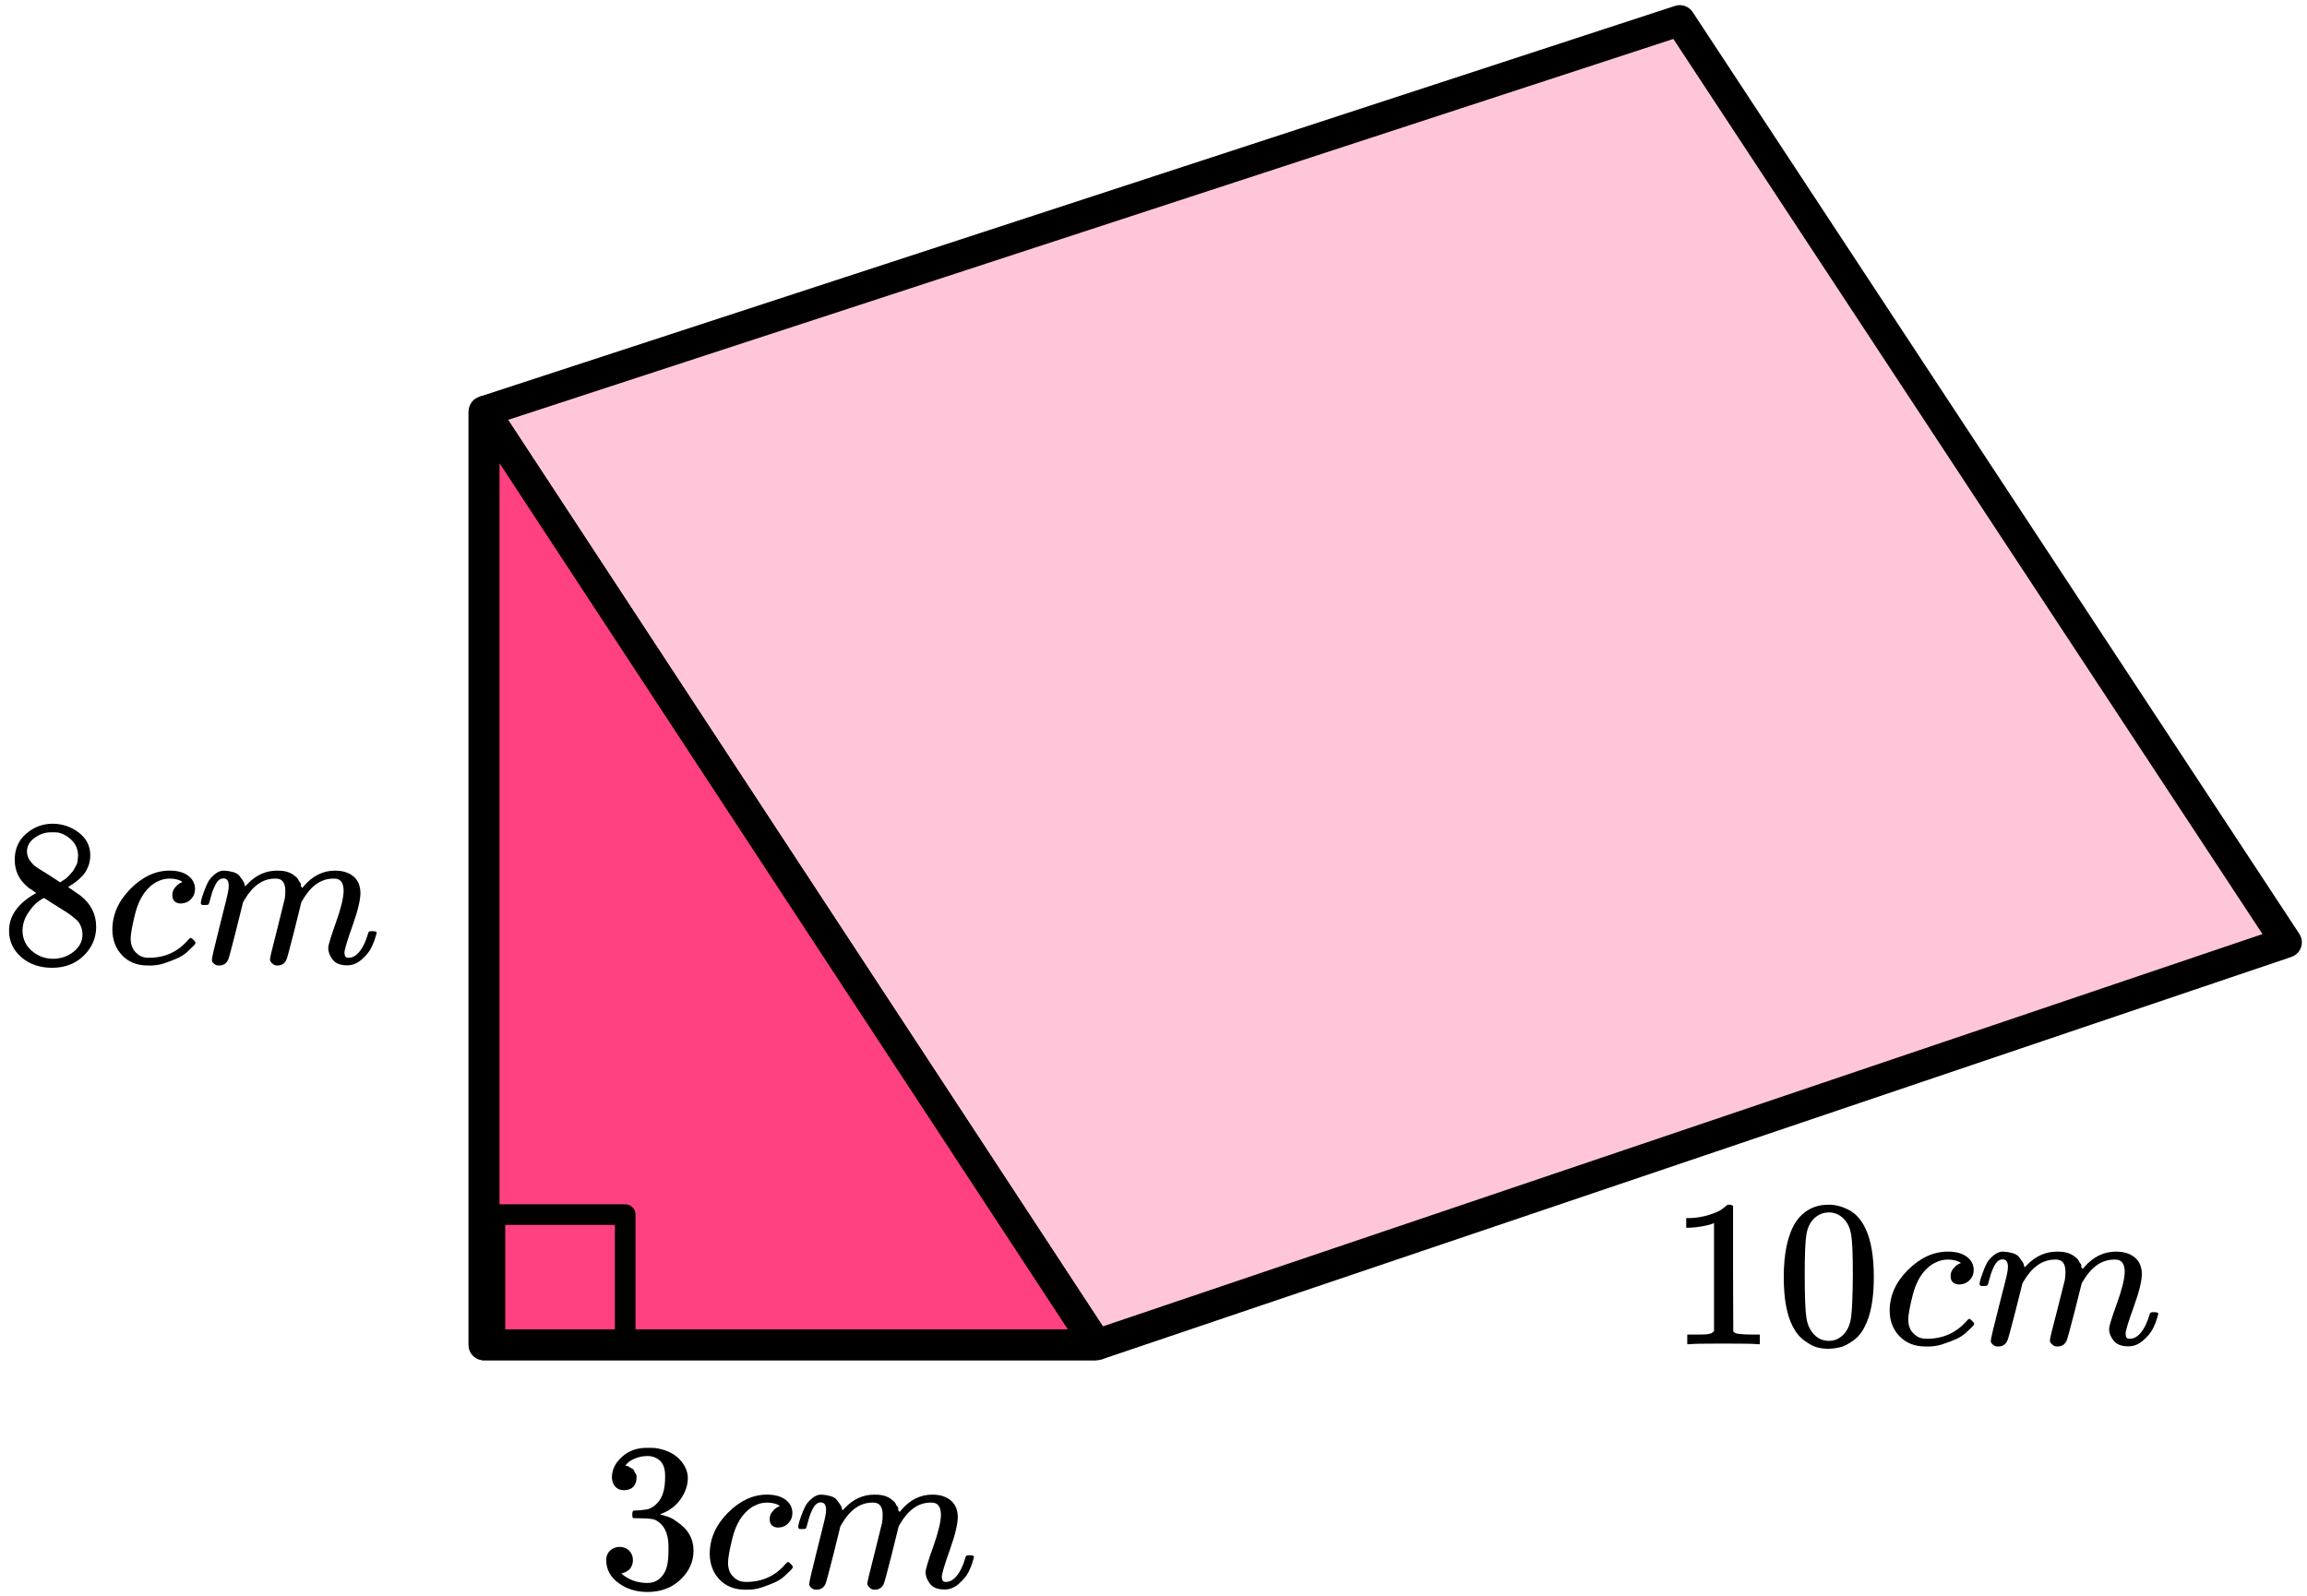
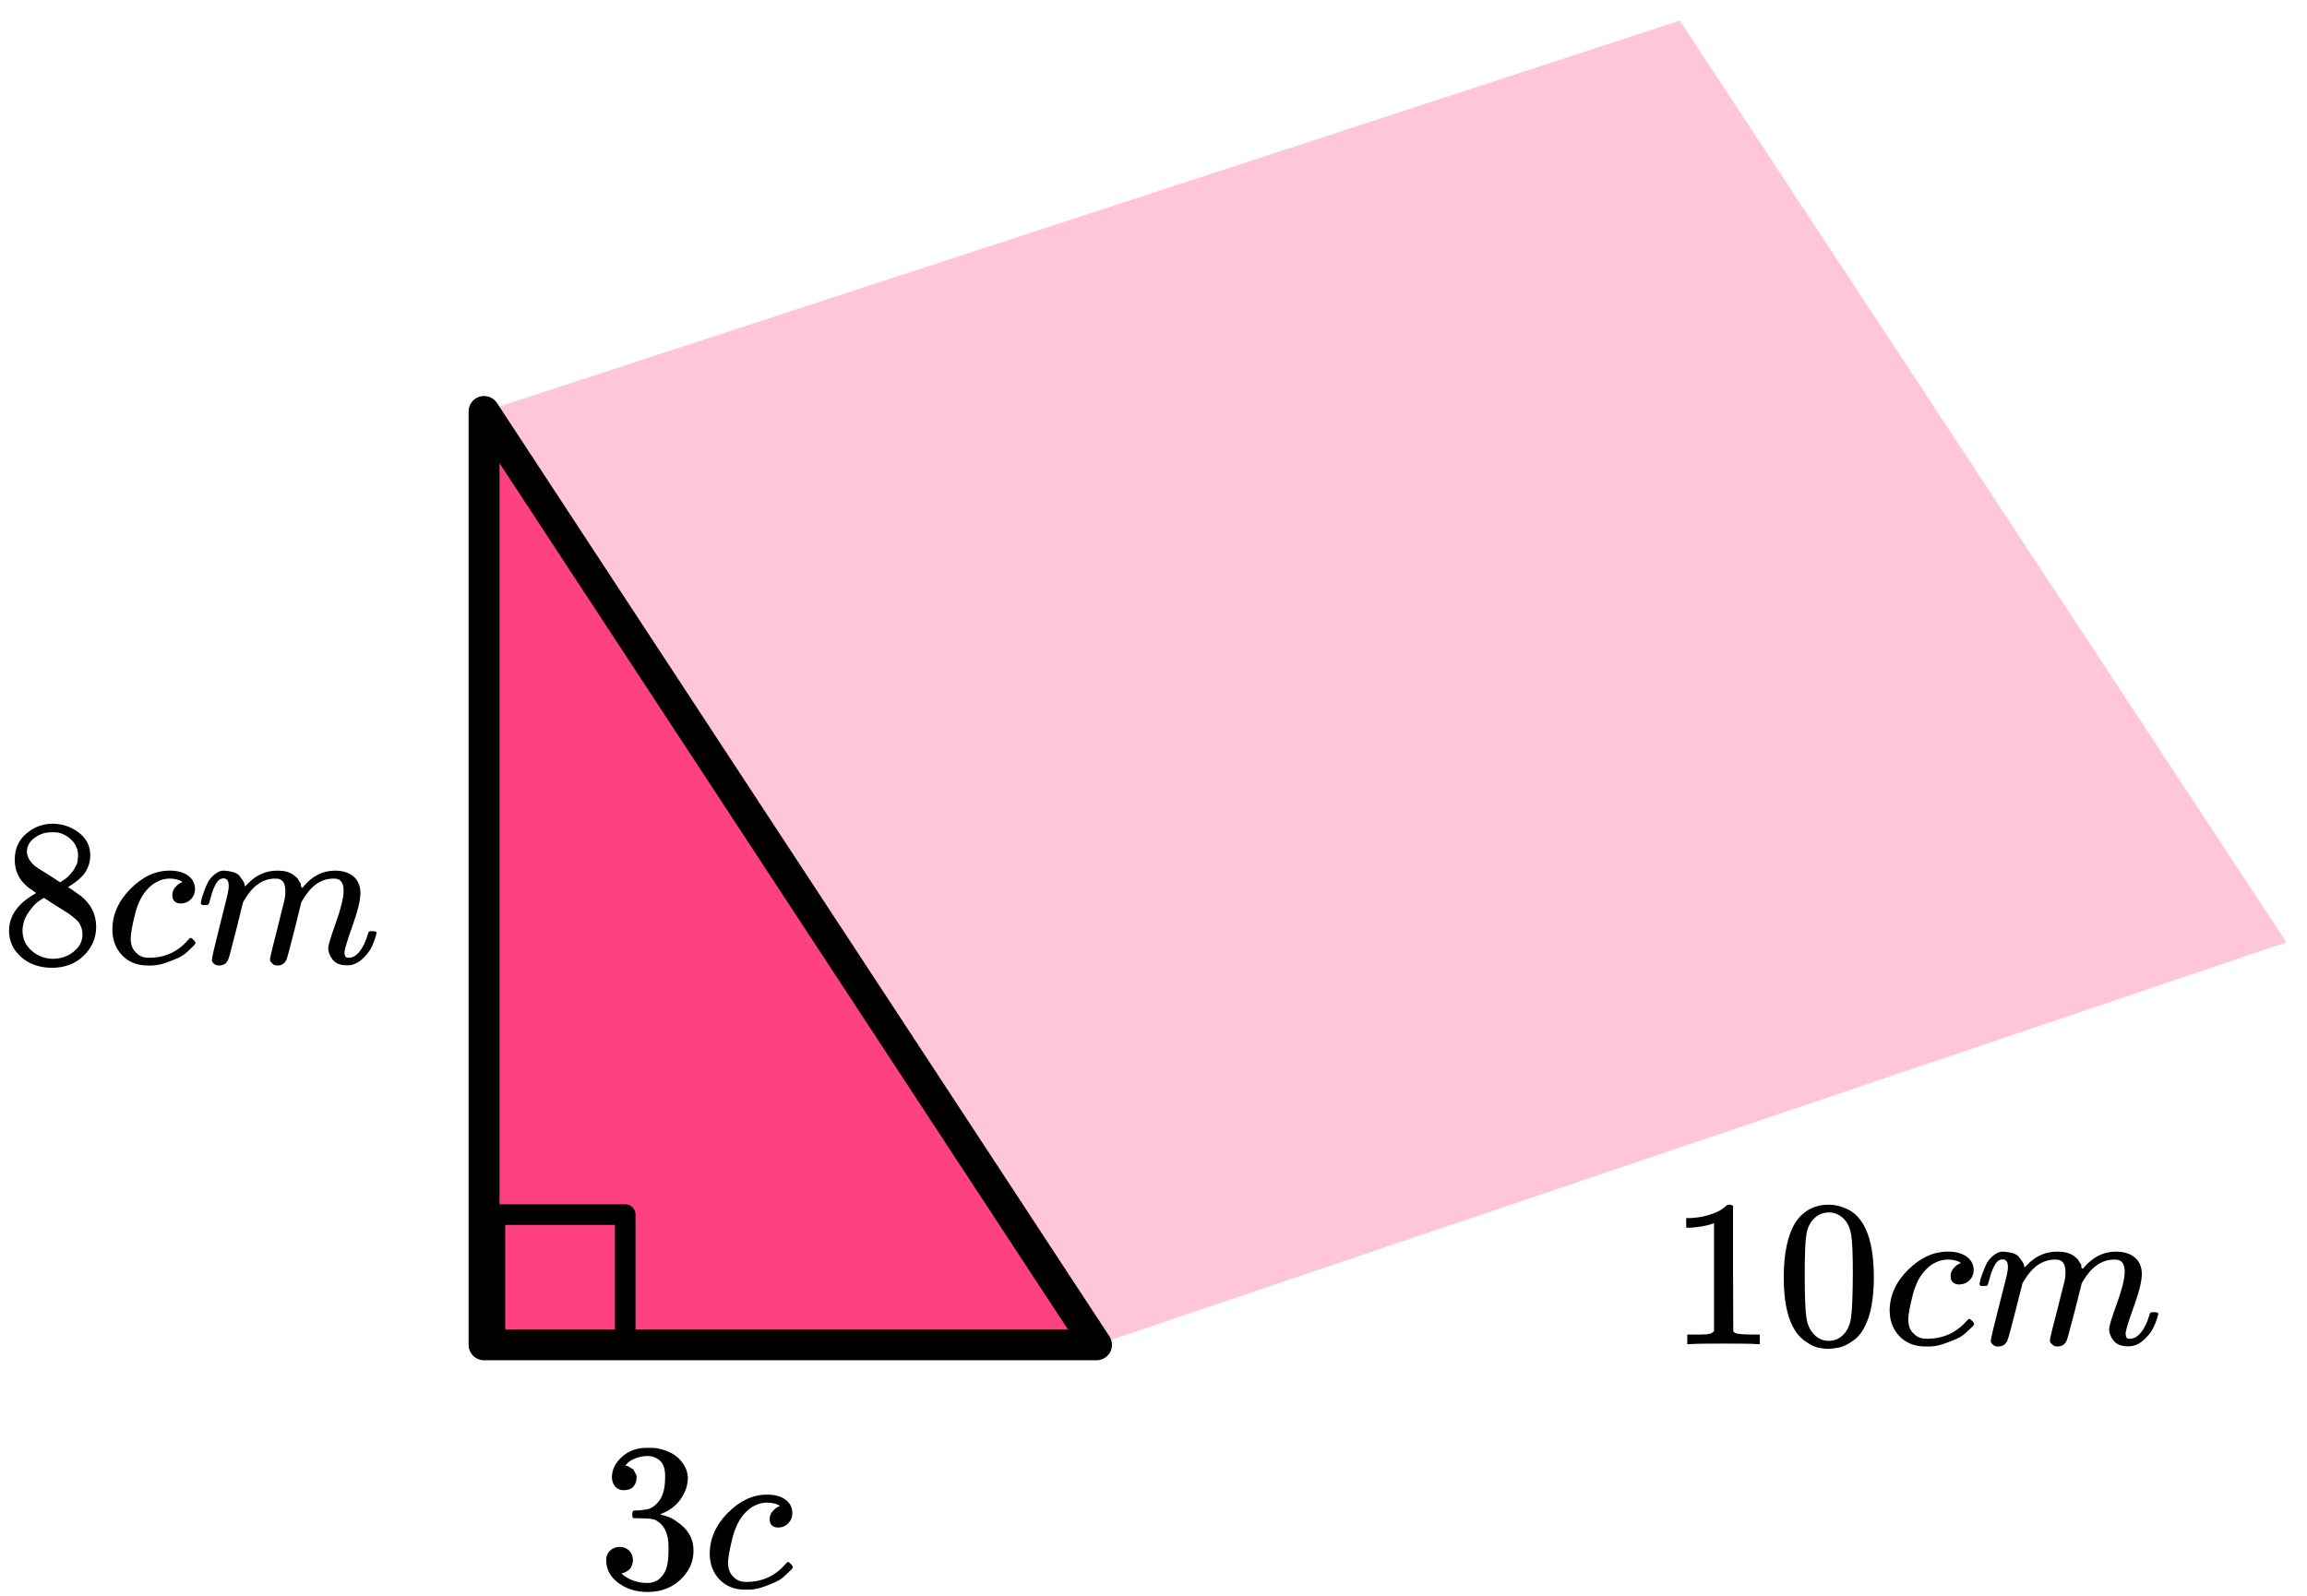
<svg xmlns="http://www.w3.org/2000/svg" width="224" height="155" viewBox="0 0 224 155" fill="none">
  <path d="M47 130.614V39.961L163.1 2L222 91.52L106.466 130.614H47Z" fill="#FF4081" fill-opacity="0.3" />
-   <path d="M47 39.961V130.614H106.466M47 39.961L106.466 130.614M47 39.961L163.1 2L222 91.52L106.466 130.614" stroke="black" stroke-width="3" stroke-linejoin="round" />
  <path d="M47 130.614V39.961L106.466 130.614H47Z" fill="#FF4081" stroke="black" stroke-width="3" stroke-linejoin="round" />
  <rect x="48.055" y="117.965" width="12.651" height="12.651" stroke="black" stroke-width="2" stroke-linejoin="round" />
  <path d="M1.431 85.066C1.431 85.066 1.431 84.544 1.431 83.5C1.431 82.456 1.798 81.615 2.534 80.977C3.269 80.34 4.114 80.015 5.067 80.001C6.034 80.001 6.892 80.286 7.641 80.855C8.391 81.425 8.765 82.164 8.765 83.073C8.765 83.479 8.69 83.859 8.54 84.212C8.391 84.564 8.214 84.849 8.009 85.066C7.805 85.283 7.594 85.473 7.376 85.636C7.158 85.798 6.981 85.92 6.845 86.002C6.708 86.083 6.634 86.137 6.62 86.165L6.906 86.348C7.097 86.483 7.287 86.619 7.478 86.754C7.669 86.89 7.778 86.965 7.805 86.978C8.826 87.778 9.337 88.789 9.337 90.009C9.337 91.081 8.942 92.009 8.152 92.796C7.362 93.582 6.341 93.983 5.088 93.996C3.862 93.996 2.854 93.65 2.064 92.959C1.274 92.267 0.879 91.413 0.879 90.396C0.879 88.931 1.757 87.71 3.514 86.734L3.147 86.47C2.861 86.293 2.677 86.158 2.595 86.063C1.819 85.398 1.431 84.544 1.431 83.5V85.066ZM5.844 85.697L5.966 85.615C6.048 85.561 6.109 85.52 6.15 85.493C6.191 85.466 6.259 85.419 6.354 85.351C6.45 85.283 6.531 85.215 6.599 85.147C6.668 85.08 6.743 84.998 6.824 84.903C6.906 84.808 6.981 84.72 7.049 84.639C7.117 84.558 7.185 84.449 7.253 84.314C7.321 84.178 7.383 84.063 7.437 83.968C7.492 83.873 7.526 83.737 7.539 83.561C7.553 83.385 7.567 83.235 7.58 83.113C7.58 82.53 7.383 82.035 6.988 81.628C6.593 81.222 6.136 80.964 5.619 80.855C5.523 80.842 5.299 80.835 4.945 80.835C4.386 80.835 3.862 81.011 3.371 81.364C2.881 81.716 2.629 82.157 2.616 82.686C2.616 82.998 2.704 83.283 2.881 83.54C3.058 83.798 3.235 83.995 3.412 84.13C3.589 84.266 3.93 84.483 4.434 84.781C4.529 84.849 4.604 84.897 4.659 84.924L5.844 85.697ZM5.108 93.121C5.898 93.121 6.579 92.891 7.151 92.43C7.723 91.969 8.009 91.413 8.009 90.762C8.009 90.531 7.975 90.314 7.907 90.111C7.839 89.907 7.757 89.738 7.662 89.602C7.567 89.467 7.417 89.317 7.212 89.155C7.008 88.992 6.851 88.87 6.743 88.789C6.634 88.707 6.436 88.578 6.15 88.402C5.864 88.226 5.68 88.111 5.598 88.056C5.408 87.934 5.203 87.805 4.985 87.67C4.768 87.534 4.59 87.419 4.454 87.324L4.291 87.222C4.209 87.222 4.012 87.338 3.698 87.568C3.385 87.799 3.058 88.172 2.718 88.687C2.377 89.202 2.2 89.758 2.186 90.355C2.186 91.155 2.479 91.813 3.065 92.328C3.651 92.843 4.332 93.108 5.108 93.121Z" fill="black" />
  <path d="M10.91 90.314C10.91 88.836 11.496 87.507 12.667 86.327C13.839 85.147 15.105 84.557 16.467 84.557C17.23 84.557 17.829 84.72 18.265 85.045C18.701 85.371 18.926 85.798 18.939 86.327C18.939 86.72 18.81 87.052 18.551 87.324C18.293 87.595 17.966 87.737 17.571 87.751C17.312 87.751 17.108 87.683 16.958 87.547C16.808 87.412 16.733 87.208 16.733 86.937C16.733 86.666 16.808 86.435 16.958 86.246C17.108 86.056 17.257 85.913 17.407 85.818C17.557 85.723 17.652 85.683 17.693 85.696H17.714C17.714 85.669 17.673 85.629 17.591 85.574C17.509 85.52 17.366 85.466 17.162 85.412C16.958 85.357 16.726 85.33 16.467 85.33C16.059 85.33 15.671 85.425 15.303 85.615C15.017 85.737 14.724 85.947 14.424 86.246C13.825 86.842 13.389 87.683 13.117 88.768C12.844 89.853 12.701 90.639 12.688 91.127C12.688 91.751 12.865 92.219 13.219 92.531C13.518 92.856 13.914 93.019 14.404 93.019H14.486C16.011 93.019 17.271 92.443 18.265 91.29C18.388 91.155 18.47 91.087 18.51 91.087C18.565 91.087 18.653 91.148 18.776 91.27C18.899 91.392 18.967 91.487 18.98 91.555C18.994 91.623 18.933 91.724 18.796 91.86C18.66 91.995 18.463 92.185 18.204 92.429C17.945 92.674 17.639 92.877 17.285 93.04C16.93 93.202 16.495 93.372 15.977 93.548C15.459 93.725 14.915 93.799 14.342 93.772C13.321 93.772 12.497 93.447 11.87 92.796C11.244 92.145 10.924 91.317 10.91 90.314Z" fill="black" />
  <path d="M19.491 87.712C19.505 87.63 19.525 87.522 19.552 87.386C19.58 87.251 19.662 86.993 19.798 86.613C19.934 86.234 20.07 85.915 20.206 85.657C20.343 85.399 20.56 85.149 20.86 84.904C21.16 84.66 21.459 84.545 21.759 84.559C22.059 84.572 22.352 84.62 22.637 84.701C22.924 84.782 23.128 84.904 23.25 85.067C23.373 85.23 23.482 85.379 23.577 85.515C23.673 85.65 23.727 85.779 23.741 85.901L23.782 86.044C23.782 86.071 23.788 86.084 23.802 86.084L24.027 85.861C24.844 84.993 25.804 84.559 26.908 84.559C27.139 84.559 27.35 84.572 27.541 84.599C27.732 84.626 27.909 84.674 28.072 84.742C28.236 84.809 28.365 84.877 28.46 84.945C28.556 85.013 28.658 85.094 28.767 85.189C28.876 85.284 28.944 85.372 28.971 85.454C28.998 85.535 29.053 85.623 29.134 85.718C29.216 85.813 29.244 85.894 29.216 85.962C29.189 86.03 29.209 86.091 29.277 86.145C29.346 86.2 29.359 86.247 29.318 86.288L29.482 86.084C30.34 85.067 31.355 84.559 32.526 84.559C33.261 84.559 33.854 84.742 34.303 85.108C34.753 85.474 34.984 86.01 34.998 86.715C34.998 87.406 34.739 88.478 34.222 89.929C33.704 91.38 33.445 92.248 33.445 92.533C33.459 92.722 33.493 92.851 33.547 92.919C33.602 92.987 33.704 93.021 33.854 93.021C34.235 93.021 34.59 92.817 34.916 92.41C35.243 92.004 35.509 91.448 35.713 90.743C35.754 90.593 35.795 90.505 35.836 90.478C35.877 90.451 35.986 90.437 36.163 90.437C36.435 90.437 36.571 90.492 36.571 90.6C36.571 90.614 36.544 90.715 36.49 90.905C36.381 91.299 36.231 91.685 36.04 92.065C35.849 92.444 35.536 92.824 35.1 93.204C34.664 93.584 34.194 93.767 33.691 93.753C33.05 93.753 32.587 93.57 32.301 93.204C32.015 92.838 31.872 92.458 31.872 92.065C31.872 91.807 32.117 90.993 32.608 89.624C33.098 88.254 33.35 87.223 33.364 86.532C33.364 85.732 33.064 85.332 32.465 85.332H32.363C31.191 85.332 30.204 86.016 29.4 87.386L29.257 87.63L28.583 90.356C28.133 92.132 27.875 93.089 27.806 93.224C27.629 93.59 27.337 93.773 26.928 93.773C26.751 93.773 26.608 93.726 26.499 93.631C26.39 93.536 26.315 93.455 26.274 93.387C26.233 93.319 26.213 93.251 26.213 93.183C26.213 93.034 26.445 92.065 26.908 90.275L27.643 87.305C27.684 87.101 27.704 86.844 27.704 86.532C27.704 85.732 27.405 85.332 26.805 85.332H26.703C25.532 85.332 24.544 86.016 23.741 87.386L23.598 87.63L22.924 90.356C22.474 92.132 22.215 93.089 22.147 93.224C21.97 93.59 21.677 93.773 21.269 93.773C21.092 93.773 20.949 93.733 20.84 93.651C20.731 93.57 20.656 93.489 20.615 93.407C20.574 93.326 20.56 93.258 20.574 93.204C20.574 93.028 20.833 91.916 21.35 89.868C21.882 87.779 22.147 86.688 22.147 86.593C22.188 86.389 22.209 86.206 22.209 86.044C22.209 85.555 22.038 85.311 21.698 85.311C21.398 85.311 21.146 85.501 20.942 85.881C20.738 86.261 20.581 86.674 20.472 87.122C20.363 87.569 20.281 87.813 20.227 87.854C20.2 87.881 20.09 87.895 19.9 87.895H19.614C19.532 87.813 19.491 87.752 19.491 87.712Z" fill="black" />
  <path d="M166.424 118.791L166.154 118.893C165.96 118.961 165.683 119.029 165.323 119.097C164.963 119.164 164.561 119.212 164.118 119.239H163.724V118.303H164.118C164.769 118.276 165.371 118.174 165.925 117.998C166.479 117.822 166.867 117.659 167.088 117.51C167.31 117.36 167.504 117.211 167.67 117.062C167.698 117.021 167.781 117.001 167.919 117.001C168.044 117.001 168.162 117.042 168.272 117.123V123.206L168.293 129.31C168.39 129.405 168.473 129.466 168.542 129.493C168.612 129.52 168.778 129.547 169.041 129.574C169.304 129.601 169.733 129.615 170.329 129.615H170.869V130.551H170.64C170.349 130.51 169.249 130.49 167.338 130.49C165.454 130.49 164.368 130.51 164.077 130.551H163.827V129.615H164.368C164.672 129.615 164.935 129.615 165.157 129.615C165.378 129.615 165.551 129.608 165.676 129.595C165.801 129.581 165.911 129.561 166.008 129.534C166.105 129.506 166.161 129.493 166.175 129.493C166.188 129.493 166.23 129.459 166.299 129.391C166.368 129.323 166.41 129.296 166.424 129.31V118.791Z" fill="black" />
  <path d="M174.379 118.651C175.155 117.552 176.214 117.003 177.557 117.003C178.222 117.003 178.886 117.179 179.551 117.532C180.216 117.884 180.756 118.508 181.171 119.403C181.683 120.529 181.94 122.075 181.94 124.042C181.94 126.144 181.642 127.752 181.046 128.864C180.77 129.433 180.389 129.888 179.904 130.227C179.419 130.566 178.997 130.776 178.637 130.858C178.277 130.939 177.924 130.986 177.578 131C177.218 131 176.858 130.959 176.498 130.878C176.138 130.797 175.715 130.58 175.231 130.227C174.746 129.874 174.365 129.42 174.088 128.864C173.493 127.752 173.195 126.144 173.195 124.042C173.195 121.682 173.59 119.885 174.379 118.651ZM179.053 118.406C178.637 117.972 178.146 117.755 177.578 117.755C176.996 117.755 176.498 117.972 176.082 118.406C175.736 118.759 175.508 119.247 175.397 119.871C175.286 120.495 175.231 121.797 175.231 123.778C175.231 125.921 175.286 127.331 175.397 128.009C175.508 128.687 175.757 129.223 176.145 129.617C176.532 130.023 177.01 130.227 177.578 130.227C178.132 130.227 178.602 130.023 178.99 129.617C179.392 129.21 179.641 128.64 179.738 127.908C179.835 127.175 179.89 125.798 179.904 123.778C179.904 121.811 179.849 120.516 179.738 119.892C179.627 119.268 179.399 118.773 179.053 118.406Z" fill="black" />
  <path d="M183.477 127.317C183.477 125.839 184.072 124.51 185.263 123.33C186.454 122.15 187.741 121.56 189.126 121.56C189.901 121.56 190.511 121.722 190.954 122.048C191.397 122.373 191.625 122.801 191.639 123.33C191.639 123.723 191.508 124.055 191.245 124.326C190.982 124.598 190.649 124.74 190.248 124.754C189.985 124.754 189.777 124.686 189.625 124.55C189.472 124.415 189.396 124.211 189.396 123.94C189.396 123.669 189.472 123.438 189.625 123.248C189.777 123.058 189.929 122.916 190.081 122.821C190.234 122.726 190.331 122.685 190.372 122.699H190.393C190.393 122.672 190.352 122.631 190.268 122.577C190.185 122.523 190.04 122.468 189.832 122.414C189.625 122.36 189.389 122.333 189.126 122.333C188.711 122.333 188.316 122.428 187.942 122.617C187.651 122.74 187.354 122.95 187.049 123.248C186.44 123.845 185.997 124.686 185.72 125.771C185.443 126.856 185.297 127.643 185.284 128.131C185.284 128.755 185.464 129.223 185.824 129.535C186.128 129.86 186.53 130.023 187.028 130.023H187.111C188.662 130.023 189.943 129.447 190.954 128.294C191.078 128.158 191.162 128.09 191.203 128.09C191.258 128.09 191.348 128.151 191.473 128.273C191.598 128.395 191.667 128.49 191.681 128.558C191.695 128.626 191.632 128.728 191.494 128.863C191.355 128.999 191.155 129.189 190.892 129.433C190.628 129.677 190.317 129.881 189.957 130.043C189.597 130.206 189.154 130.376 188.628 130.552C188.101 130.728 187.548 130.803 186.966 130.776C185.927 130.776 185.09 130.45 184.453 129.799C183.816 129.148 183.49 128.321 183.477 127.317Z" fill="black" />
  <path d="M192.199 124.715C192.213 124.633 192.234 124.525 192.262 124.389C192.289 124.253 192.372 123.996 192.511 123.616C192.649 123.236 192.788 122.917 192.926 122.66C193.065 122.402 193.286 122.151 193.591 121.907C193.895 121.663 194.2 121.547 194.505 121.561C194.809 121.575 195.107 121.622 195.398 121.703C195.689 121.785 195.896 121.907 196.021 122.07C196.146 122.232 196.256 122.382 196.353 122.517C196.45 122.653 196.506 122.782 196.519 122.904L196.561 123.046C196.561 123.073 196.568 123.087 196.582 123.087L196.81 122.863C197.641 121.995 198.617 121.561 199.739 121.561C199.974 121.561 200.189 121.575 200.383 121.602C200.577 121.629 200.757 121.676 200.923 121.744C201.089 121.812 201.22 121.88 201.317 121.948C201.414 122.015 201.518 122.097 201.629 122.192C201.74 122.287 201.809 122.375 201.837 122.456C201.864 122.538 201.92 122.626 202.003 122.721C202.086 122.816 202.114 122.897 202.086 122.965C202.058 123.033 202.079 123.094 202.148 123.148C202.217 123.202 202.231 123.25 202.19 123.29L202.356 123.087C203.228 122.07 204.26 121.561 205.451 121.561C206.198 121.561 206.801 121.744 207.258 122.11C207.715 122.477 207.95 123.012 207.964 123.718C207.964 124.409 207.701 125.481 207.175 126.932C206.648 128.383 206.385 129.251 206.385 129.536C206.399 129.726 206.434 129.855 206.489 129.923C206.545 129.991 206.648 130.025 206.801 130.025C207.188 130.025 207.548 129.821 207.881 129.414C208.213 129.007 208.483 128.451 208.691 127.746C208.732 127.597 208.774 127.509 208.815 127.481C208.857 127.454 208.968 127.441 209.148 127.441C209.425 127.441 209.563 127.495 209.563 127.604C209.563 127.617 209.535 127.719 209.48 127.909C209.369 128.302 209.217 128.689 209.023 129.068C208.829 129.448 208.511 129.828 208.068 130.208C207.625 130.587 207.147 130.771 206.635 130.757C205.984 130.757 205.513 130.574 205.222 130.208C204.931 129.841 204.786 129.462 204.786 129.068C204.786 128.811 205.035 127.997 205.534 126.627C206.032 125.257 206.288 124.226 206.302 123.535C206.302 122.734 205.998 122.334 205.388 122.334H205.284C204.094 122.334 203.09 123.019 202.273 124.389L202.127 124.633L201.442 127.359C200.985 129.136 200.722 130.092 200.653 130.228C200.473 130.594 200.175 130.777 199.76 130.777C199.58 130.777 199.434 130.73 199.323 130.635C199.213 130.54 199.136 130.459 199.095 130.391C199.053 130.323 199.033 130.255 199.033 130.187C199.033 130.038 199.268 129.068 199.739 127.278L200.487 124.308C200.528 124.104 200.549 123.846 200.549 123.535C200.549 122.734 200.244 122.334 199.635 122.334H199.531C198.34 122.334 197.336 123.019 196.519 124.389L196.374 124.633L195.689 127.359C195.232 129.136 194.969 130.092 194.899 130.228C194.719 130.594 194.422 130.777 194.006 130.777C193.826 130.777 193.681 130.737 193.57 130.655C193.459 130.574 193.383 130.493 193.342 130.411C193.3 130.33 193.286 130.262 193.3 130.208C193.3 130.031 193.563 128.919 194.089 126.871C194.629 124.782 194.899 123.69 194.899 123.596C194.941 123.392 194.962 123.209 194.962 123.046C194.962 122.558 194.789 122.314 194.442 122.314C194.138 122.314 193.882 122.504 193.674 122.883C193.466 123.263 193.307 123.677 193.196 124.125C193.085 124.572 193.002 124.816 192.947 124.857C192.919 124.884 192.808 124.898 192.615 124.898H192.324C192.241 124.816 192.199 124.755 192.199 124.715Z" fill="black" />
  <g clip-path="url(#clip0_2095:85364)">
    <path d="M60.597 144.734C60.229 144.734 59.943 144.618 59.739 144.387C59.535 144.156 59.425 143.857 59.412 143.491C59.412 142.743 59.739 142.078 60.392 141.493C61.046 140.909 61.836 140.617 62.762 140.617C63.239 140.617 63.538 140.624 63.661 140.638C64.669 140.801 65.438 141.161 65.969 141.718C66.501 142.275 66.773 142.879 66.787 143.531C66.787 144.238 66.555 144.924 66.092 145.59C65.629 146.255 64.989 146.738 64.172 147.036L64.11 147.077C64.11 147.091 64.172 147.111 64.294 147.138C64.417 147.165 64.614 147.227 64.887 147.322C65.159 147.417 65.418 147.559 65.663 147.75C66.78 148.47 67.338 149.421 67.338 150.603C67.338 151.676 66.916 152.613 66.072 153.415C65.227 154.216 64.158 154.617 62.864 154.617C61.775 154.617 60.835 154.325 60.045 153.741C59.255 153.157 58.86 152.416 58.86 151.52C58.86 151.139 58.983 150.834 59.228 150.603C59.473 150.372 59.78 150.249 60.147 150.236C60.529 150.236 60.842 150.358 61.087 150.603C61.332 150.847 61.455 151.153 61.455 151.52C61.455 151.669 61.434 151.805 61.393 151.927C61.353 152.05 61.305 152.158 61.251 152.253C61.196 152.348 61.121 152.43 61.026 152.498C60.93 152.566 60.849 152.62 60.781 152.661C60.712 152.702 60.644 152.729 60.576 152.742C60.508 152.756 60.454 152.776 60.413 152.804L60.331 152.824C61.026 153.435 61.87 153.741 62.864 153.741C63.613 153.741 64.178 153.381 64.56 152.661C64.791 152.213 64.907 151.526 64.907 150.603V150.195C64.907 148.904 64.471 148.042 63.6 147.607C63.395 147.525 62.98 147.478 62.354 147.464L61.496 147.444L61.434 147.403C61.407 147.362 61.393 147.254 61.393 147.077C61.393 146.833 61.448 146.71 61.557 146.71C61.938 146.71 62.333 146.676 62.742 146.608C63.205 146.541 63.627 146.255 64.008 145.753C64.39 145.25 64.58 144.489 64.58 143.47V143.307C64.58 142.533 64.342 141.996 63.865 141.697C63.566 141.507 63.246 141.412 62.905 141.412C62.469 141.412 62.068 141.487 61.7 141.636C61.332 141.786 61.073 141.942 60.924 142.105C60.774 142.268 60.699 142.349 60.699 142.349H60.76C60.801 142.363 60.855 142.377 60.924 142.39C60.992 142.404 61.06 142.438 61.128 142.492C61.196 142.546 61.278 142.594 61.373 142.635C61.468 142.675 61.536 142.75 61.577 142.859C61.618 142.968 61.673 143.069 61.741 143.164C61.809 143.26 61.829 143.395 61.802 143.572C61.802 143.871 61.707 144.136 61.516 144.367C61.325 144.598 61.019 144.72 60.597 144.734Z" fill="black" />
    <path d="M68.911 150.929C68.911 149.448 69.497 148.116 70.668 146.934C71.839 145.753 73.106 145.162 74.468 145.162C75.23 145.162 75.829 145.325 76.265 145.651C76.701 145.977 76.926 146.405 76.939 146.934C76.939 147.328 76.81 147.661 76.551 147.933C76.293 148.205 75.966 148.347 75.571 148.361C75.312 148.361 75.108 148.293 74.958 148.157C74.808 148.021 74.733 147.818 74.733 147.546C74.733 147.274 74.808 147.043 74.958 146.853C75.108 146.663 75.257 146.52 75.407 146.425C75.557 146.33 75.652 146.289 75.693 146.303H75.714C75.714 146.276 75.673 146.235 75.591 146.18C75.509 146.126 75.366 146.072 75.162 146.017C74.958 145.963 74.726 145.936 74.468 145.936C74.059 145.936 73.671 146.031 73.303 146.221C73.017 146.344 72.724 146.554 72.425 146.853C71.826 147.451 71.39 148.293 71.117 149.38C70.845 150.467 70.702 151.255 70.688 151.744C70.688 152.369 70.865 152.837 71.219 153.15C71.519 153.476 71.914 153.639 72.404 153.639H72.486C74.011 153.639 75.271 153.062 76.265 151.907C76.388 151.771 76.47 151.703 76.51 151.703C76.565 151.703 76.653 151.764 76.776 151.886C76.899 152.009 76.967 152.104 76.98 152.172C76.994 152.24 76.933 152.342 76.796 152.477C76.66 152.613 76.463 152.803 76.204 153.048C75.945 153.293 75.639 153.496 75.285 153.659C74.931 153.822 74.495 153.992 73.977 154.169C73.46 154.345 72.915 154.42 72.343 154.393C71.322 154.393 70.498 154.067 69.871 153.415C69.245 152.763 68.925 151.934 68.911 150.929Z" fill="black" />
-     <path d="M77.491 148.322C77.505 148.24 77.525 148.132 77.552 147.996C77.58 147.86 77.661 147.602 77.798 147.221C77.934 146.841 78.07 146.522 78.206 146.264C78.342 146.005 78.56 145.754 78.86 145.51C79.159 145.265 79.459 145.15 79.759 145.163C80.058 145.177 80.351 145.224 80.637 145.306C80.923 145.387 81.127 145.51 81.25 145.673C81.373 145.836 81.481 145.985 81.577 146.121C81.672 146.257 81.727 146.386 81.74 146.508L81.781 146.651C81.781 146.678 81.788 146.691 81.802 146.691L82.026 146.467C82.843 145.598 83.803 145.163 84.907 145.163C85.138 145.163 85.349 145.177 85.54 145.204C85.731 145.231 85.908 145.279 86.071 145.346C86.234 145.414 86.364 145.482 86.459 145.55C86.555 145.618 86.657 145.7 86.766 145.795C86.875 145.89 86.943 145.978 86.97 146.06C86.997 146.141 87.052 146.23 87.133 146.325C87.215 146.42 87.242 146.501 87.215 146.569C87.188 146.637 87.208 146.698 87.276 146.753C87.344 146.807 87.358 146.855 87.317 146.895L87.481 146.691C88.339 145.673 89.353 145.163 90.524 145.163C91.26 145.163 91.852 145.346 92.302 145.713C92.751 146.08 92.983 146.617 92.996 147.323C92.996 148.016 92.737 149.089 92.22 150.543C91.702 151.997 91.444 152.866 91.444 153.151C91.457 153.342 91.491 153.471 91.546 153.539C91.6 153.607 91.702 153.641 91.852 153.641C92.234 153.641 92.588 153.437 92.915 153.029C93.241 152.622 93.507 152.065 93.711 151.358C93.752 151.209 93.793 151.12 93.834 151.093C93.875 151.066 93.984 151.052 94.161 151.052C94.433 151.052 94.569 151.107 94.569 151.215C94.569 151.229 94.542 151.331 94.487 151.521C94.379 151.915 94.229 152.302 94.038 152.683C93.847 153.063 93.534 153.444 93.098 153.824C92.663 154.204 92.193 154.388 91.689 154.374C91.049 154.374 90.586 154.191 90.3 153.824C90.014 153.457 89.871 153.077 89.871 152.683C89.871 152.425 90.116 151.609 90.606 150.237C91.096 148.865 91.348 147.833 91.362 147.14C91.362 146.338 91.062 145.937 90.463 145.937H90.361C89.19 145.937 88.202 146.624 87.399 147.996L87.256 148.24L86.582 150.971C86.132 152.751 85.874 153.708 85.805 153.844C85.628 154.211 85.336 154.395 84.927 154.395C84.75 154.395 84.607 154.347 84.498 154.252C84.389 154.157 84.314 154.075 84.273 154.007C84.233 153.939 84.212 153.871 84.212 153.804C84.212 153.654 84.444 152.683 84.907 150.889L85.642 147.914C85.683 147.71 85.703 147.452 85.703 147.14C85.703 146.338 85.404 145.937 84.805 145.937H84.702C83.531 145.937 82.544 146.624 81.74 147.996L81.597 148.24L80.923 150.971C80.474 152.751 80.215 153.708 80.147 153.844C79.97 154.211 79.677 154.395 79.269 154.395C79.091 154.395 78.948 154.354 78.84 154.272C78.731 154.191 78.656 154.109 78.615 154.028C78.574 153.946 78.56 153.878 78.574 153.824C78.574 153.647 78.833 152.533 79.35 150.482C79.881 148.39 80.147 147.296 80.147 147.201C80.188 146.997 80.208 146.814 80.208 146.651C80.208 146.162 80.038 145.917 79.698 145.917C79.398 145.917 79.146 146.107 78.942 146.488C78.737 146.868 78.581 147.282 78.472 147.731C78.363 148.179 78.281 148.424 78.227 148.464C78.199 148.492 78.09 148.505 77.9 148.505H77.614C77.532 148.424 77.491 148.363 77.491 148.322Z" fill="black" />
  </g>
  <defs>
    <clipPath id="clip0_2095:85364">
      <rect width="37" height="14" fill="white" transform="translate(58 140.617)" />
    </clipPath>
  </defs>
</svg>